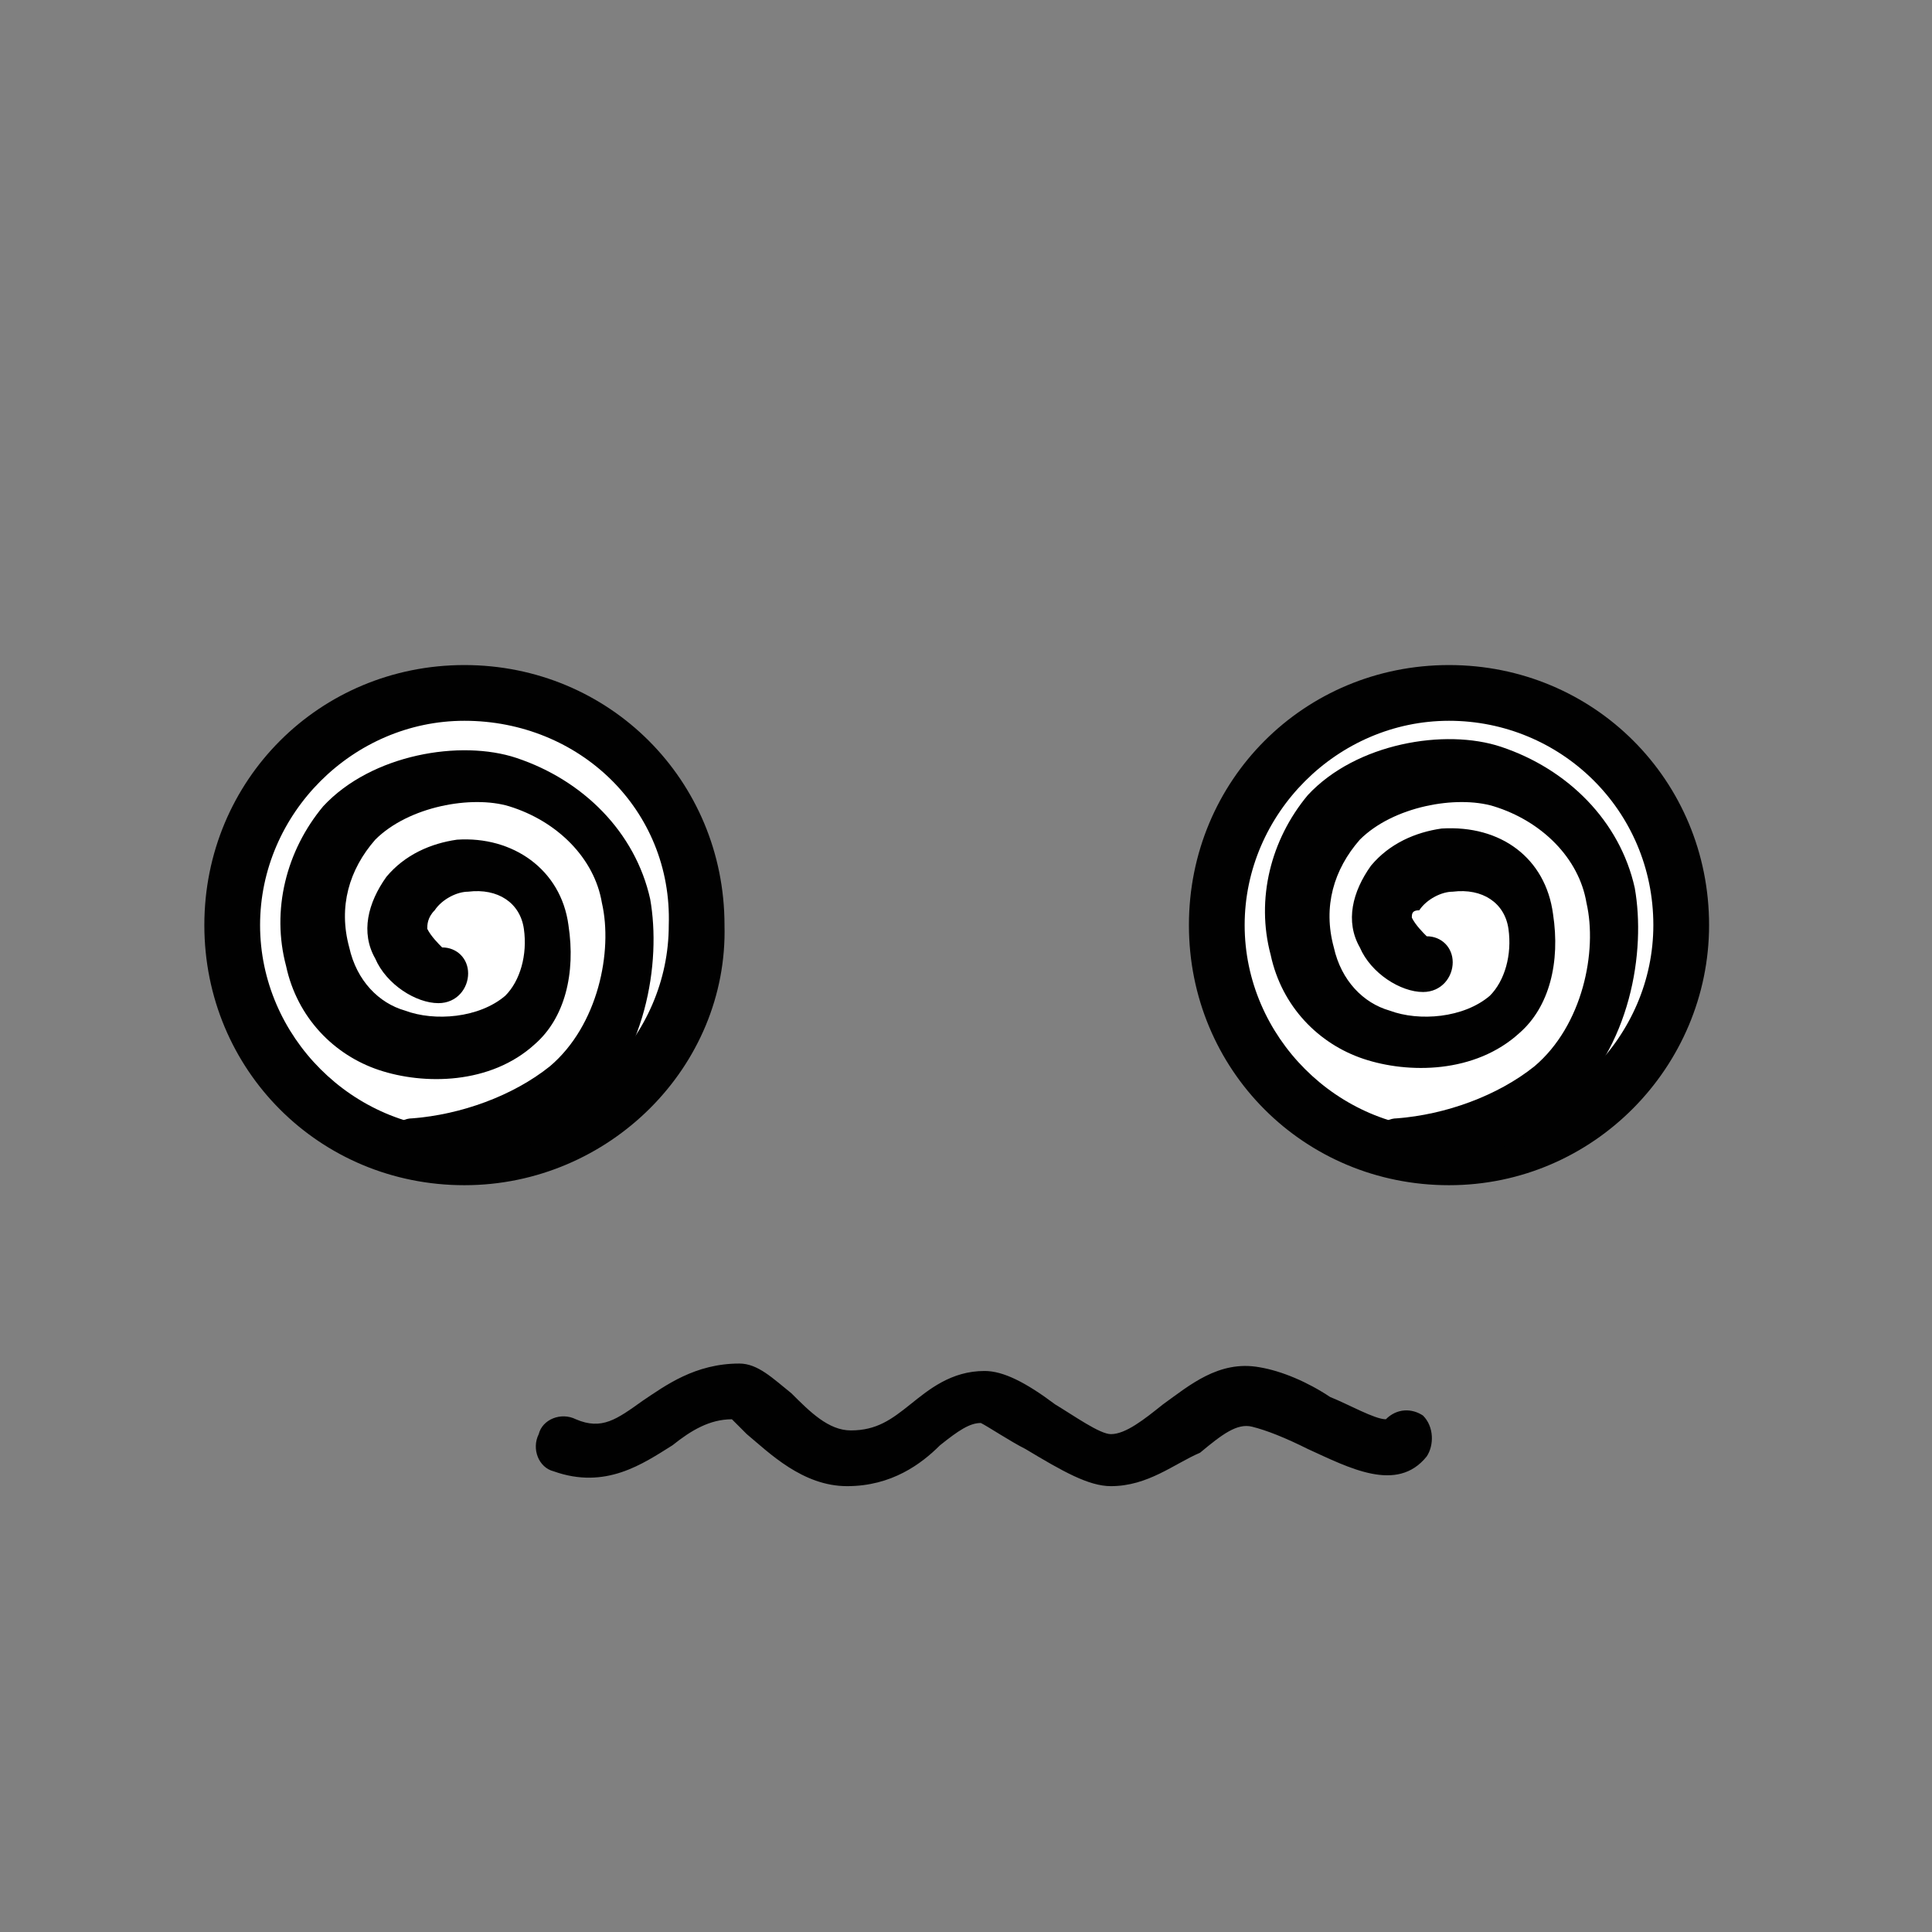
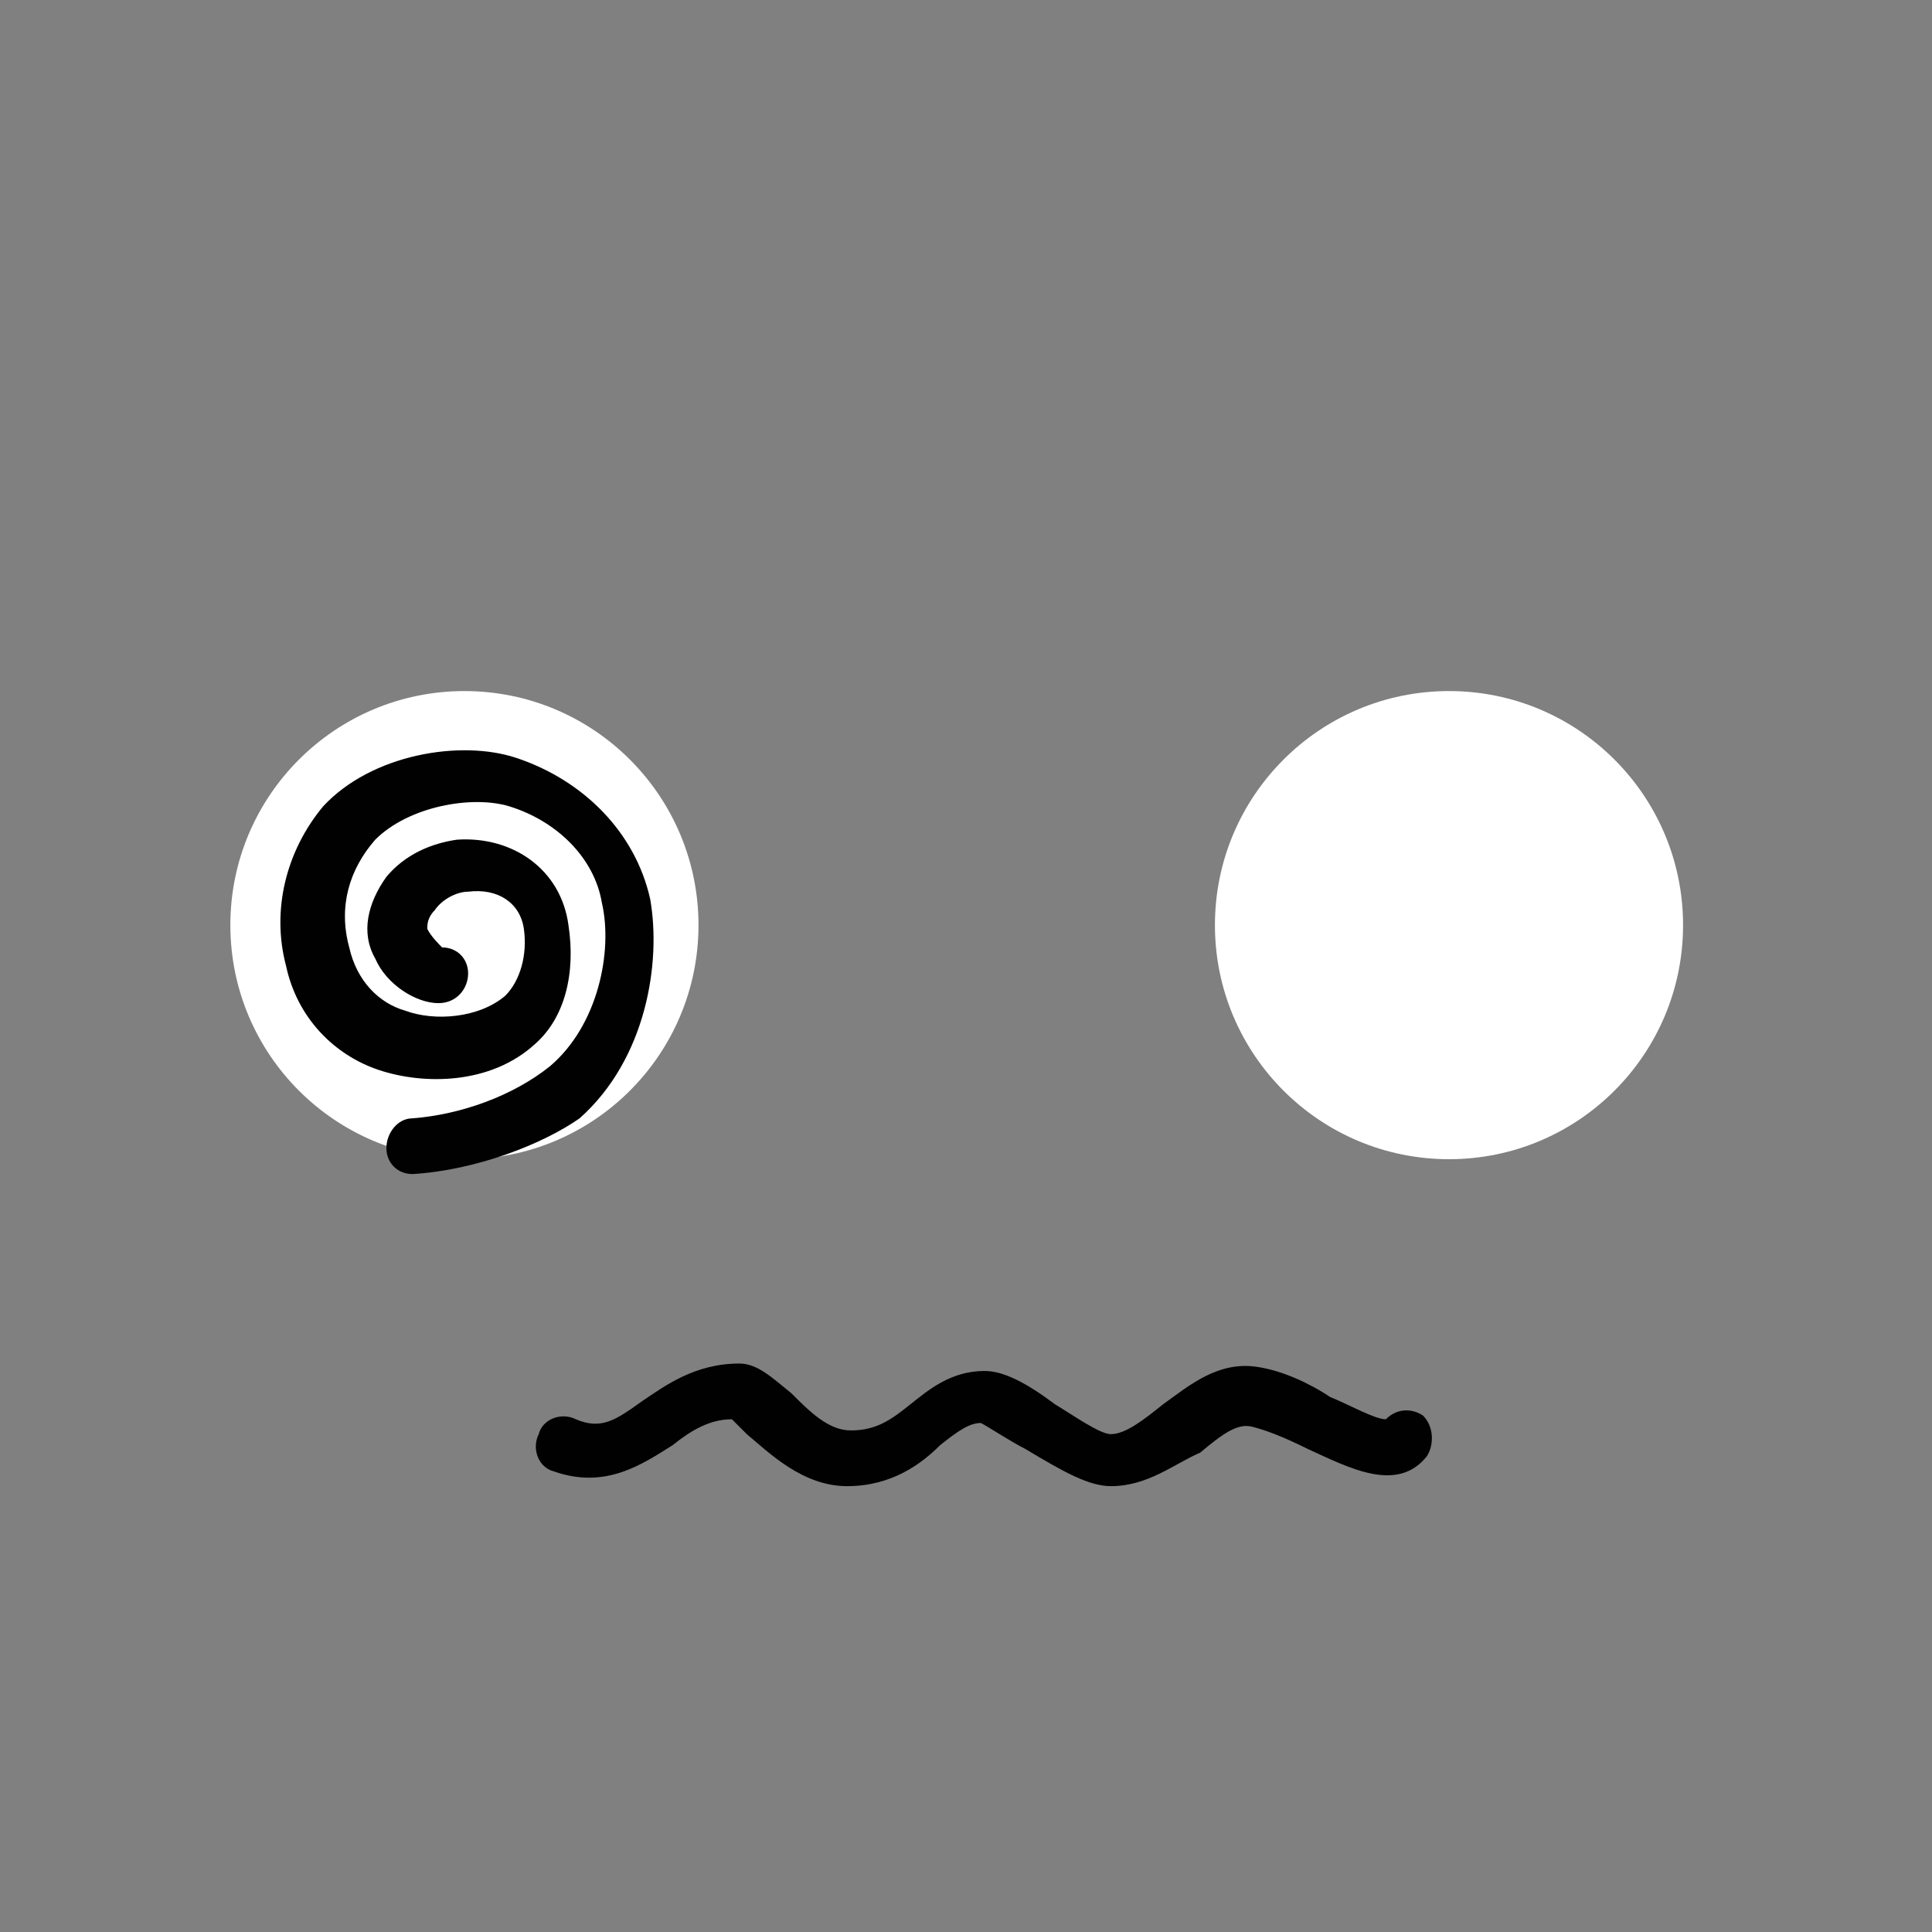
<svg xmlns="http://www.w3.org/2000/svg" version="1.1" id="Layer_1" x="0px" y="0px" viewBox="0 0 52 52" style="enable-background:new 0 0 52 52;" xml:space="preserve">
  <rect x="0" y="0" width="52" height="52" fill="#808080" stroke="none" />
  <style type="text/css">
	.st0{fill:#010101;}
	.st1{fill:#FFFFFF;}
</style>
  <g>
    <path class="st0" d="M29.9,40C29.9,40,29.9,40,29.9,40c-0.6,0-1.3-0.4-2.3-1c-0.4-0.2-1-0.6-1.2-0.7c-0.3,0-0.6,0.2-1.1,0.6   C24.8,39.4,24,40,22.8,40c-1.2,0-2.1-0.9-2.7-1.4c-0.1-0.1-0.3-0.3-0.4-0.4c-0.6,0-1.1,0.3-1.6,0.7c-0.8,0.5-1.8,1.2-3.2,0.7   c-0.4-0.1-0.6-0.6-0.4-1c0.1-0.4,0.6-0.6,1-0.4c0.7,0.3,1.1,0,1.8-0.5c0.6-0.4,1.4-1,2.6-1c0.5,0,0.9,0.4,1.4,0.8   c0.5,0.5,1,1,1.6,1c0.7,0,1.1-0.3,1.6-0.7c0.5-0.4,1.1-0.9,2-0.9c0,0,0,0,0,0c0.5,0,1.1,0.3,1.9,0.9c0.5,0.3,1.2,0.8,1.5,0.8   c0,0,0,0,0,0c0.4,0,0.9-0.4,1.4-0.8c0.7-0.5,1.5-1.2,2.6-1c0.6,0.1,1.3,0.4,1.9,0.8c0.5,0.2,1.2,0.6,1.5,0.6c0.3-0.3,0.7-0.3,1-0.1   c0.3,0.3,0.3,0.8,0.1,1.1c-0.8,1-2.1,0.3-3.2-0.2c-0.6-0.3-1.1-0.5-1.5-0.6c-0.4-0.1-0.8,0.2-1.4,0.7C31.6,39.4,30.9,40,29.9,40z" />
  </g>
  <g>
    <circle class="st1" cx="12.5" cy="24.9" r="6.3" />
-     <path class="st0" d="M12.5,31.9c-3.9,0-7-3.1-7-7c0-3.9,3.1-7,7-7s7,3.1,7,7C19.6,28.7,16.4,31.9,12.5,31.9z M12.5,19.4   c-3,0-5.5,2.5-5.5,5.5c0,3,2.5,5.5,5.5,5.5c3,0,5.5-2.5,5.5-5.5C18.1,21.8,15.6,19.4,12.5,19.4z" />
  </g>
  <g>
    <path class="st0" d="M11.1,31.6c-0.4,0-0.7-0.3-0.7-0.7c0-0.4,0.3-0.8,0.7-0.8c1.3-0.1,2.7-0.6,3.7-1.4c1.3-1.1,1.7-3.1,1.4-4.4   c-0.2-1.2-1.2-2.2-2.5-2.6c-1-0.3-2.7,0-3.6,0.9c-0.7,0.8-1,1.8-0.7,2.9c0.2,0.9,0.8,1.5,1.5,1.7c0.8,0.3,2,0.2,2.7-0.4   c0.4-0.4,0.6-1.1,0.5-1.8c-0.1-0.7-0.7-1.1-1.5-1c-0.3,0-0.7,0.2-0.9,0.5c-0.2,0.2-0.2,0.4-0.2,0.5c0.1,0.2,0.3,0.4,0.4,0.5   c0.4,0,0.7,0.3,0.7,0.7c0,0.4-0.3,0.8-0.8,0.8c-0.6,0-1.4-0.5-1.7-1.2c-0.4-0.7-0.2-1.5,0.3-2.2c0.5-0.6,1.2-0.9,1.9-1   c1.5-0.1,2.8,0.8,3,2.3c0.2,1.3-0.1,2.5-0.9,3.2c-1.2,1.1-3,1.1-4.2,0.7c-1.2-0.4-2.2-1.4-2.5-2.8c-0.4-1.5,0-3.1,1-4.3   c1.3-1.4,3.7-1.8,5.2-1.3c1.8,0.6,3.2,2,3.6,3.8c0.3,1.7-0.1,4.3-1.9,5.9C14.6,30.8,12.8,31.5,11.1,31.6   C11.2,31.6,11.1,31.6,11.1,31.6z" />
  </g>
  <g>
    <circle class="st1" cx="39" cy="24.9" r="6.3" />
-     <path class="st0" d="M39,31.9c-3.9,0-7-3.1-7-7c0-3.9,3.1-7,7-7s7,3.1,7,7C46,28.7,42.9,31.9,39,31.9z M39,19.4   c-3,0-5.5,2.5-5.5,5.5c0,3,2.5,5.5,5.5,5.5s5.5-2.5,5.5-5.5C44.5,21.8,42,19.4,39,19.4z" />
  </g>
  <g>
-     <path class="st0" d="M37.6,31.6c-0.4,0-0.7-0.3-0.7-0.7c0-0.4,0.3-0.8,0.7-0.8c1.3-0.1,2.7-0.6,3.7-1.4c1.3-1.1,1.7-3.1,1.4-4.4   c-0.2-1.2-1.2-2.2-2.5-2.6c-1-0.3-2.7,0-3.6,0.9c-0.7,0.8-1,1.8-0.7,2.9c0.2,0.9,0.8,1.5,1.5,1.7c0.8,0.3,2,0.2,2.7-0.4   c0.4-0.4,0.6-1.1,0.5-1.8c-0.1-0.7-0.7-1.1-1.5-1c-0.3,0-0.7,0.2-0.9,0.5C38,24.5,38,24.6,38,24.7c0.1,0.2,0.3,0.4,0.4,0.5   c0.4,0,0.7,0.3,0.7,0.7c0,0.4-0.3,0.8-0.8,0.8c-0.6,0-1.4-0.5-1.7-1.2c-0.4-0.7-0.2-1.5,0.3-2.2c0.5-0.6,1.2-0.9,1.9-1   c1.6-0.1,2.8,0.8,3,2.3c0.2,1.3-0.1,2.5-0.9,3.2c-1.2,1.1-3,1.1-4.2,0.7c-1.2-0.4-2.2-1.4-2.5-2.8c-0.4-1.5,0-3.1,1-4.3   c1.3-1.4,3.7-1.8,5.2-1.3c1.8,0.6,3.2,2,3.6,3.8c0.3,1.7-0.1,4.3-1.9,5.9C41,30.8,39.3,31.5,37.6,31.6   C37.6,31.6,37.6,31.6,37.6,31.6z" />
-   </g>
+     </g>
</svg>